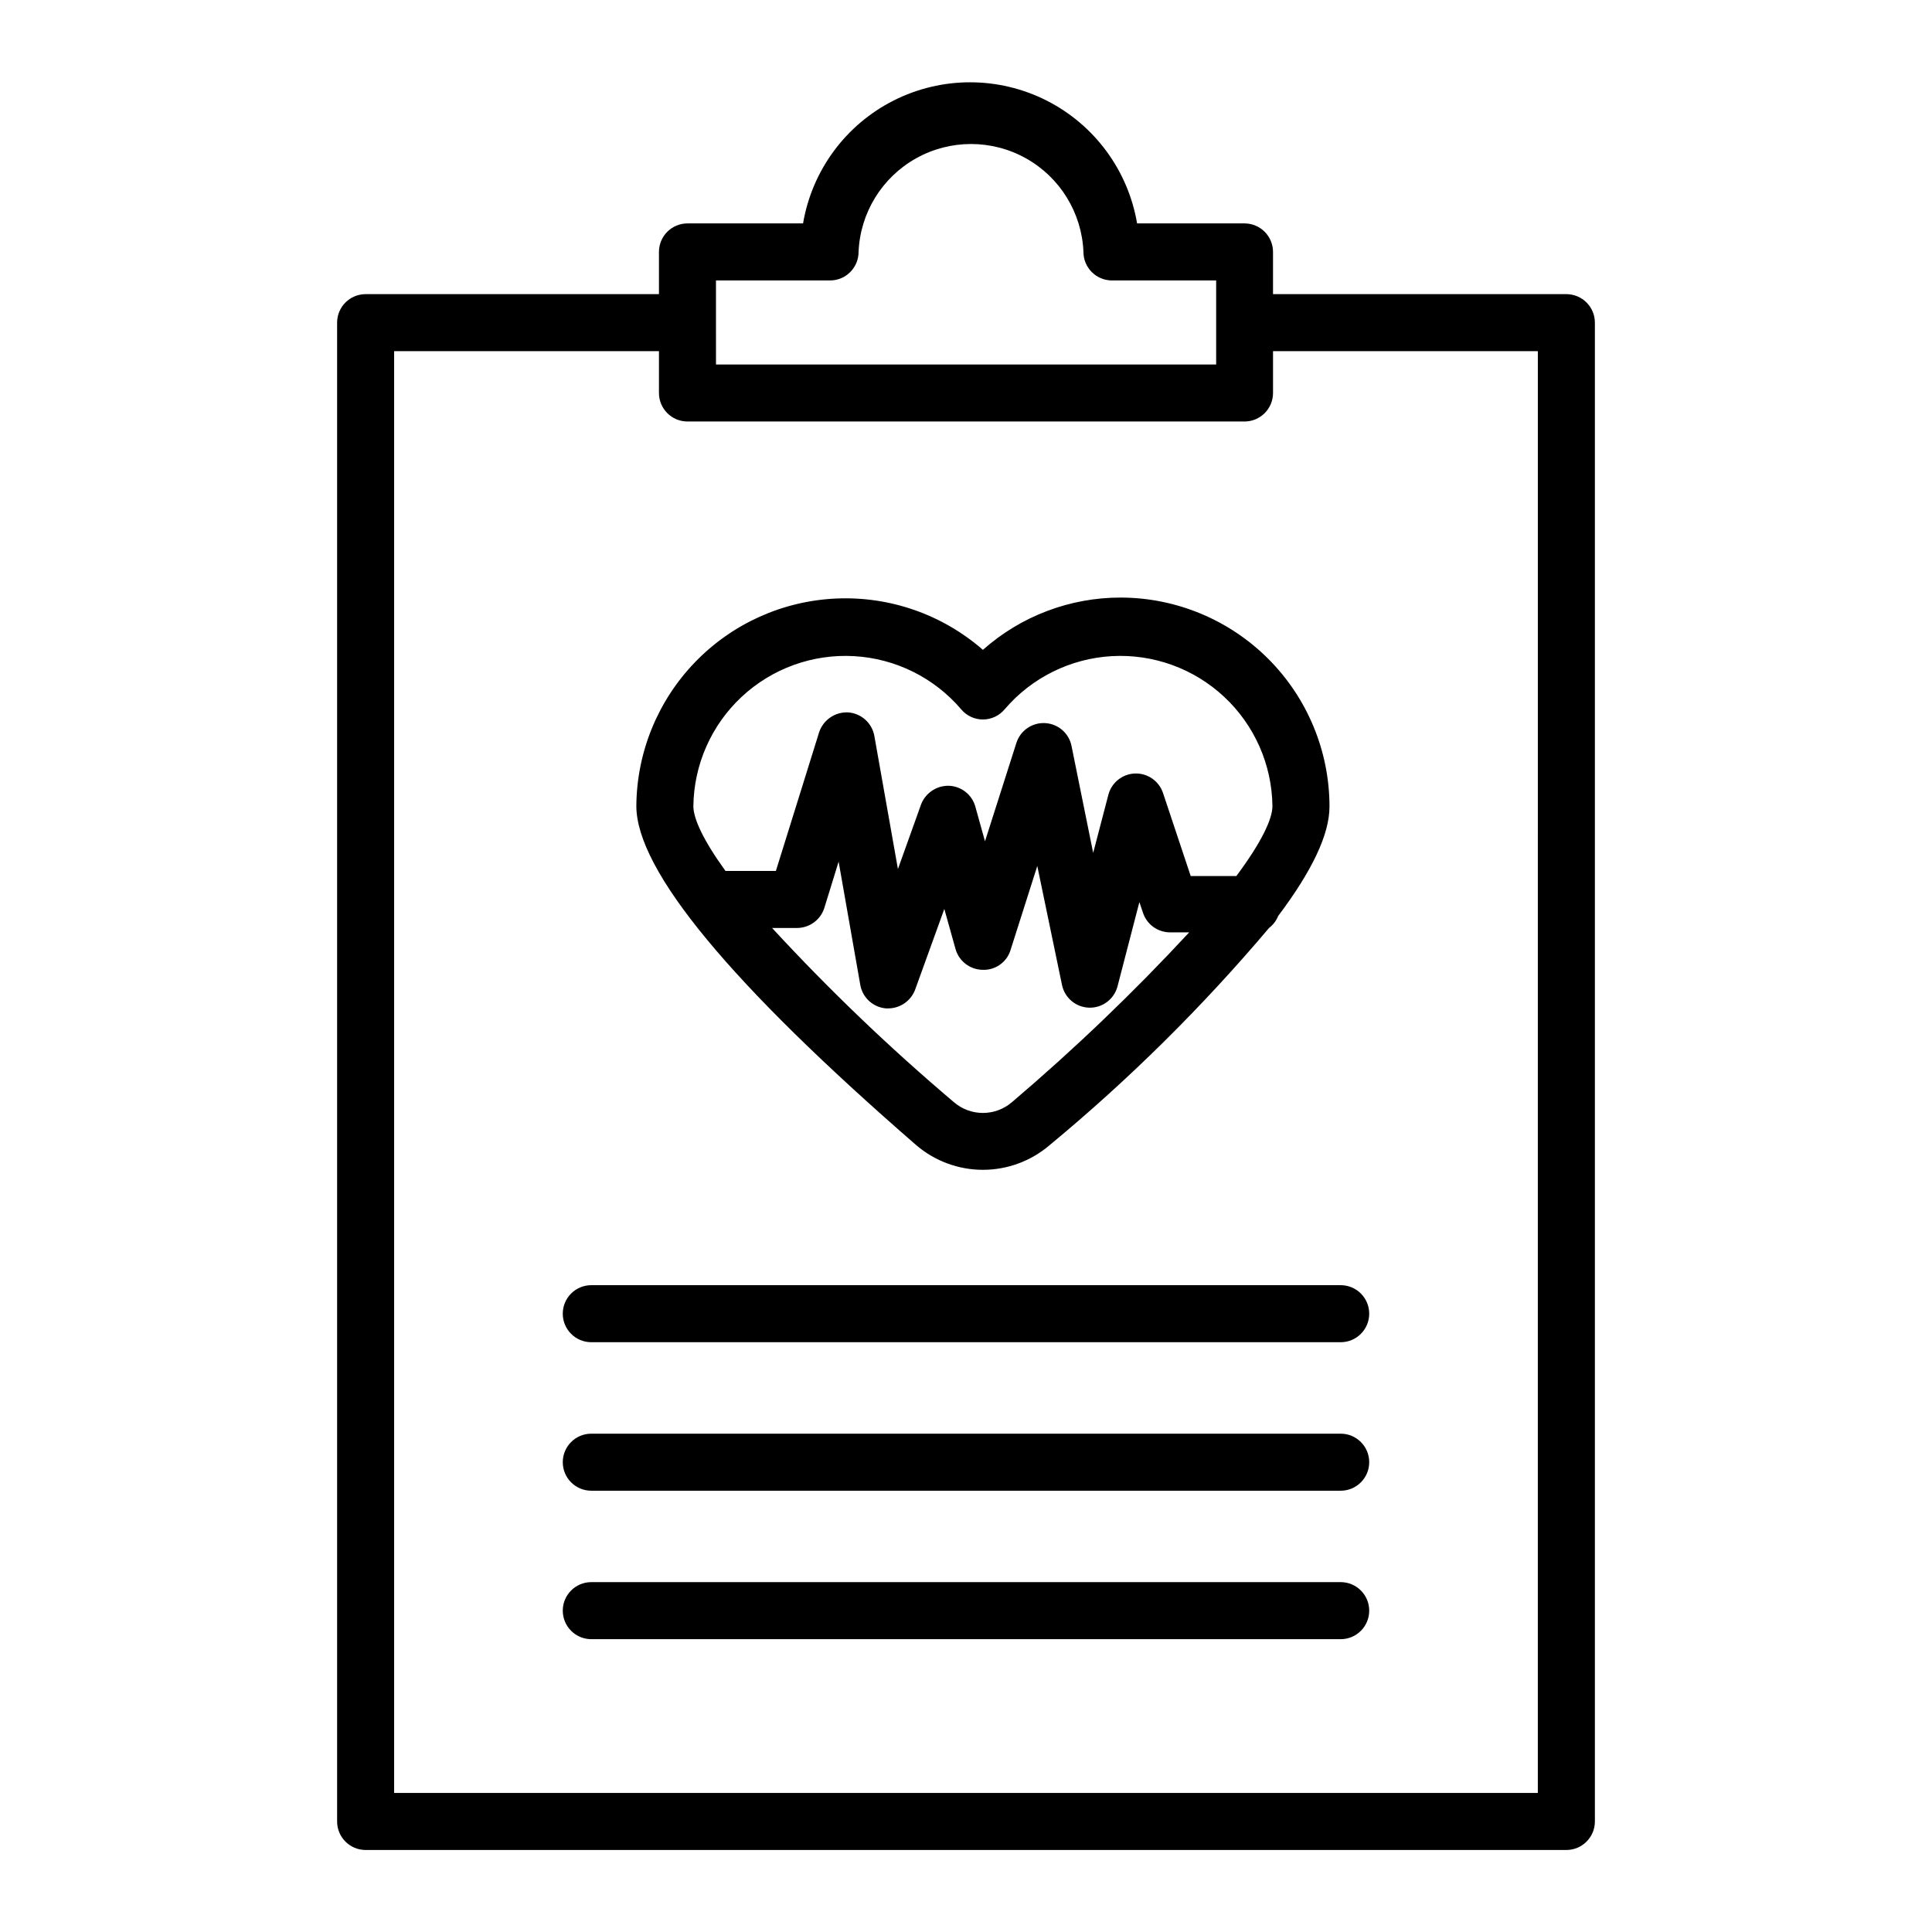
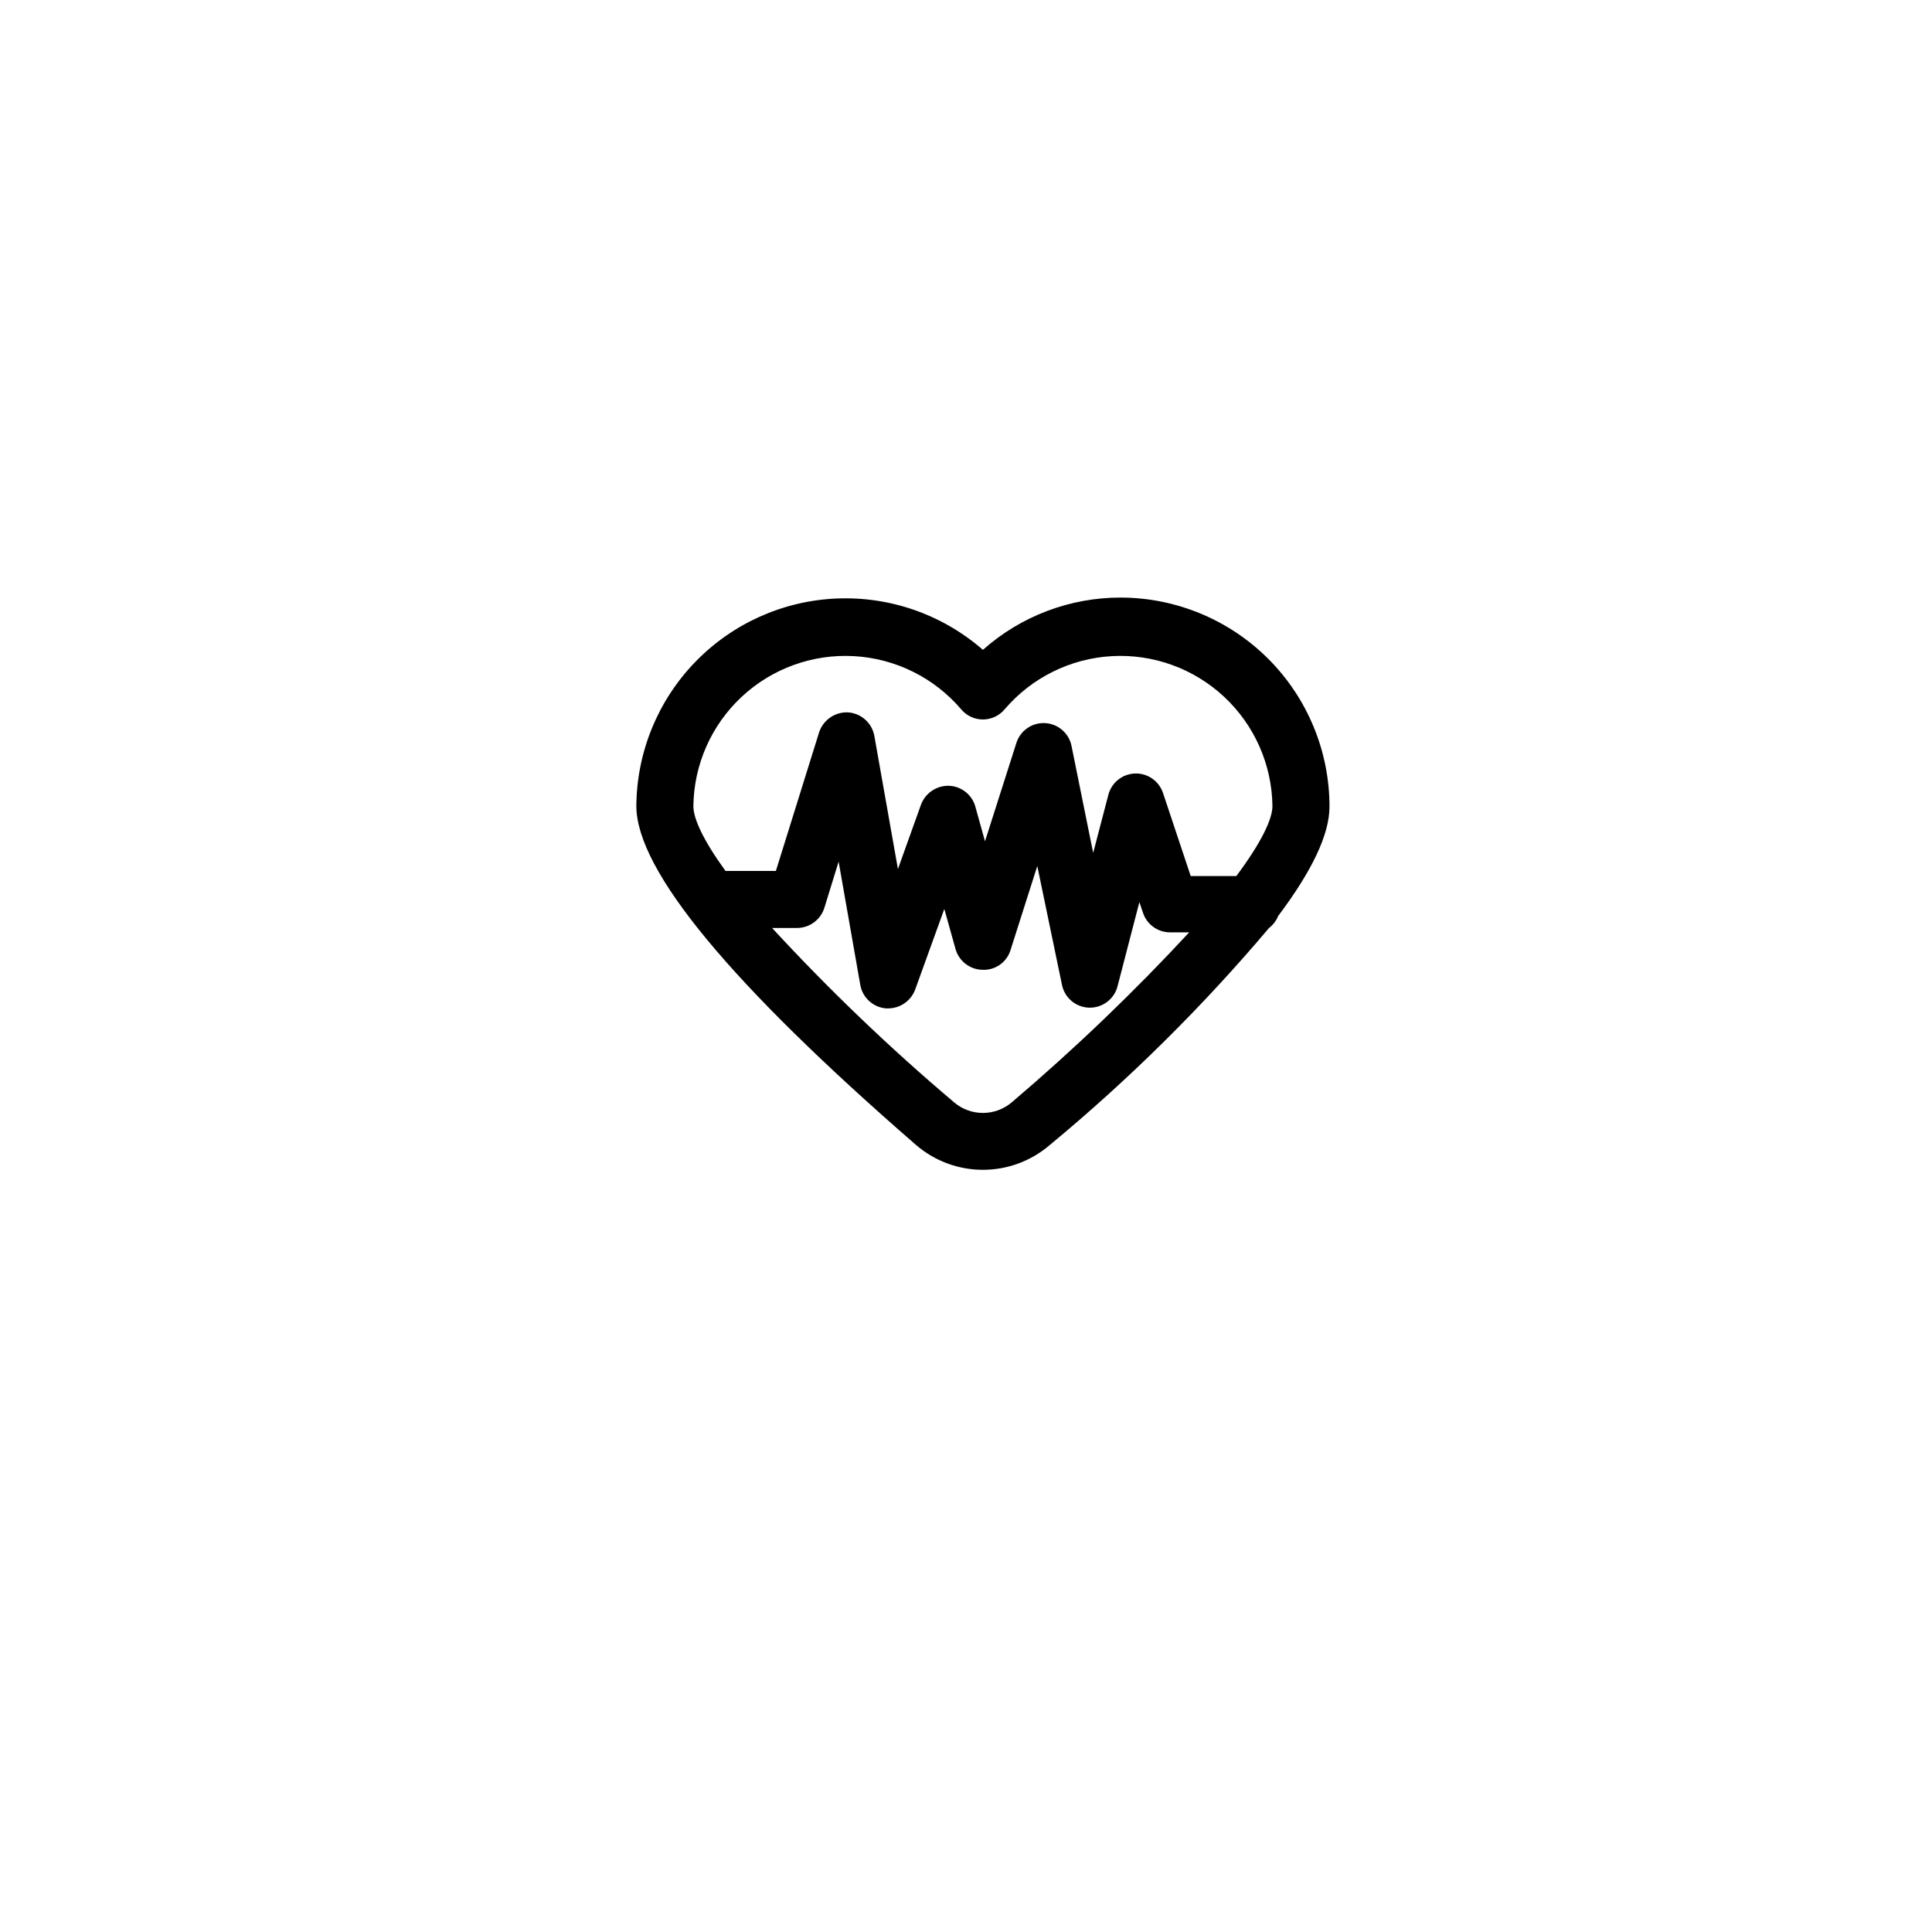
<svg xmlns="http://www.w3.org/2000/svg" fill="#000000" width="800px" height="800px" version="1.1" viewBox="144 144 512 512">
  <g>
-     <path d="m559.1 221.95h-77.738v-11.184c0-4.176-3.383-7.559-7.559-7.559h-28.465c-2.379-14.059-11.293-26.148-24.02-32.578-12.727-6.426-27.75-6.426-40.477 0-12.727 6.43-21.641 18.52-24.023 32.578h-30.629c-4.176 0-7.559 3.383-7.559 7.559v11.184h-77.738c-4.172 0-7.555 3.383-7.555 7.555v397.2c0 4.176 3.383 7.559 7.555 7.559h318.21c4.172 0 7.559-3.383 7.559-7.559v-397.2c0-4.172-3.387-7.555-7.559-7.555zm-225.36 0v-3.629h30.23c4.172 0 7.559-3.383 7.559-7.555 0.426-10.355 6.195-19.75 15.242-24.809 9.043-5.059 20.066-5.059 29.113 0 9.047 5.059 14.816 14.453 15.242 24.809 0 4.172 3.383 7.555 7.559 7.555h27.609v22.27h-132.55zm217.8 397.2h-303.09v-382.09h70.18v11.082c0 4.176 3.383 7.559 7.559 7.559h147.62-0.004c4.176 0 7.559-3.383 7.559-7.559v-11.082h70.18z" />
-     <path d="m499.3 563.28h-198.6c-4.176 0-7.559 3.387-7.559 7.559 0 4.176 3.383 7.559 7.559 7.559h198.6c4.172 0 7.555-3.383 7.555-7.559 0-4.172-3.383-7.559-7.555-7.559z" />
-     <path d="m499.3 523.94h-198.6c-4.176 0-7.559 3.383-7.559 7.555 0 4.176 3.383 7.559 7.559 7.559h198.6c4.172 0 7.555-3.383 7.555-7.559 0-4.172-3.383-7.555-7.555-7.555z" />
-     <path d="m293.14 492.14c0 4.176 3.383 7.559 7.559 7.559h198.6c4.172 0 7.555-3.383 7.555-7.559 0-4.172-3.383-7.555-7.555-7.555h-198.6c-4.176 0-7.559 3.383-7.559 7.555z" />
    <path d="m441.06 302.36c-13.48-0.031-26.5 4.902-36.578 13.855-10.711-9.344-24.605-14.215-38.809-13.602-14.203 0.609-27.629 6.656-37.496 16.887-9.871 10.23-15.434 23.863-15.539 38.078 0 17.129 25.191 47.359 74.211 89.93 4.918 4.199 11.172 6.504 17.633 6.504 6.465 0 12.719-2.305 17.637-6.504 21.07-17.426 40.543-36.699 58.188-57.586 1.078-0.82 1.914-1.918 2.418-3.172 9.02-11.992 13.602-21.664 13.602-28.969l0.004-0.004c0-14.672-5.82-28.742-16.18-39.133-10.359-10.387-24.418-16.246-39.09-16.285zm-28.867 133.71c-4.426 3.828-10.992 3.828-15.418 0-16.992-14.375-33.074-29.785-48.164-46.148h6.652c3.305-0.023 6.219-2.184 7.203-5.34l3.777-12.242 5.746 32.695c0.602 3.367 3.391 5.91 6.801 6.199h0.656-0.004c3.188-0.039 6.016-2.047 7.106-5.039l7.707-21.312 2.973 10.629v0.004c0.914 3.207 3.82 5.441 7.156 5.492 3.301 0.148 6.301-1.906 7.356-5.039l7.152-22.469 6.551 31.535c0.719 3.438 3.707 5.926 7.215 6.008 3.508 0.086 6.613-2.258 7.496-5.652l5.793-22.32 1.008 2.973c1.07 3.031 3.941 5.051 7.156 5.039h5.039-0.004c-14.742 15.914-30.422 30.938-46.953 44.988zm59.449-59.902h-12.09l-7.356-22.066h-0.004c-1.074-3.152-4.086-5.231-7.414-5.117-3.332 0.117-6.191 2.398-7.043 5.621l-4.031 15.418-5.742-28.363v-0.004c-0.691-3.371-3.574-5.852-7.016-6.027-3.438-0.18-6.559 1.988-7.598 5.273l-8.312 26.047-2.57-9.219h0.004c-0.895-3.156-3.727-5.375-7.004-5.492-3.293-0.074-6.266 1.949-7.406 5.039l-6.098 17.027-6.246-35.266c-0.613-3.43-3.477-6.004-6.953-6.25-3.481-0.164-6.641 2.023-7.707 5.34l-11.438 36.68h-13.352c-5.945-8.211-8.516-13.906-8.516-17.18h0.004c0.133-10.996 4.754-21.457 12.793-28.961 8.035-7.504 18.789-11.402 29.77-10.785 10.977 0.617 21.227 5.695 28.371 14.051 1.426 1.73 3.551 2.734 5.793 2.734 2.246 0 4.371-1.004 5.797-2.734 7.144-8.355 17.395-13.434 28.371-14.051 10.98-0.617 21.734 3.281 29.77 10.785 8.039 7.504 12.66 17.965 12.793 28.961 0 3.426-2.922 9.621-9.57 18.539z" />
  </g>
</svg>